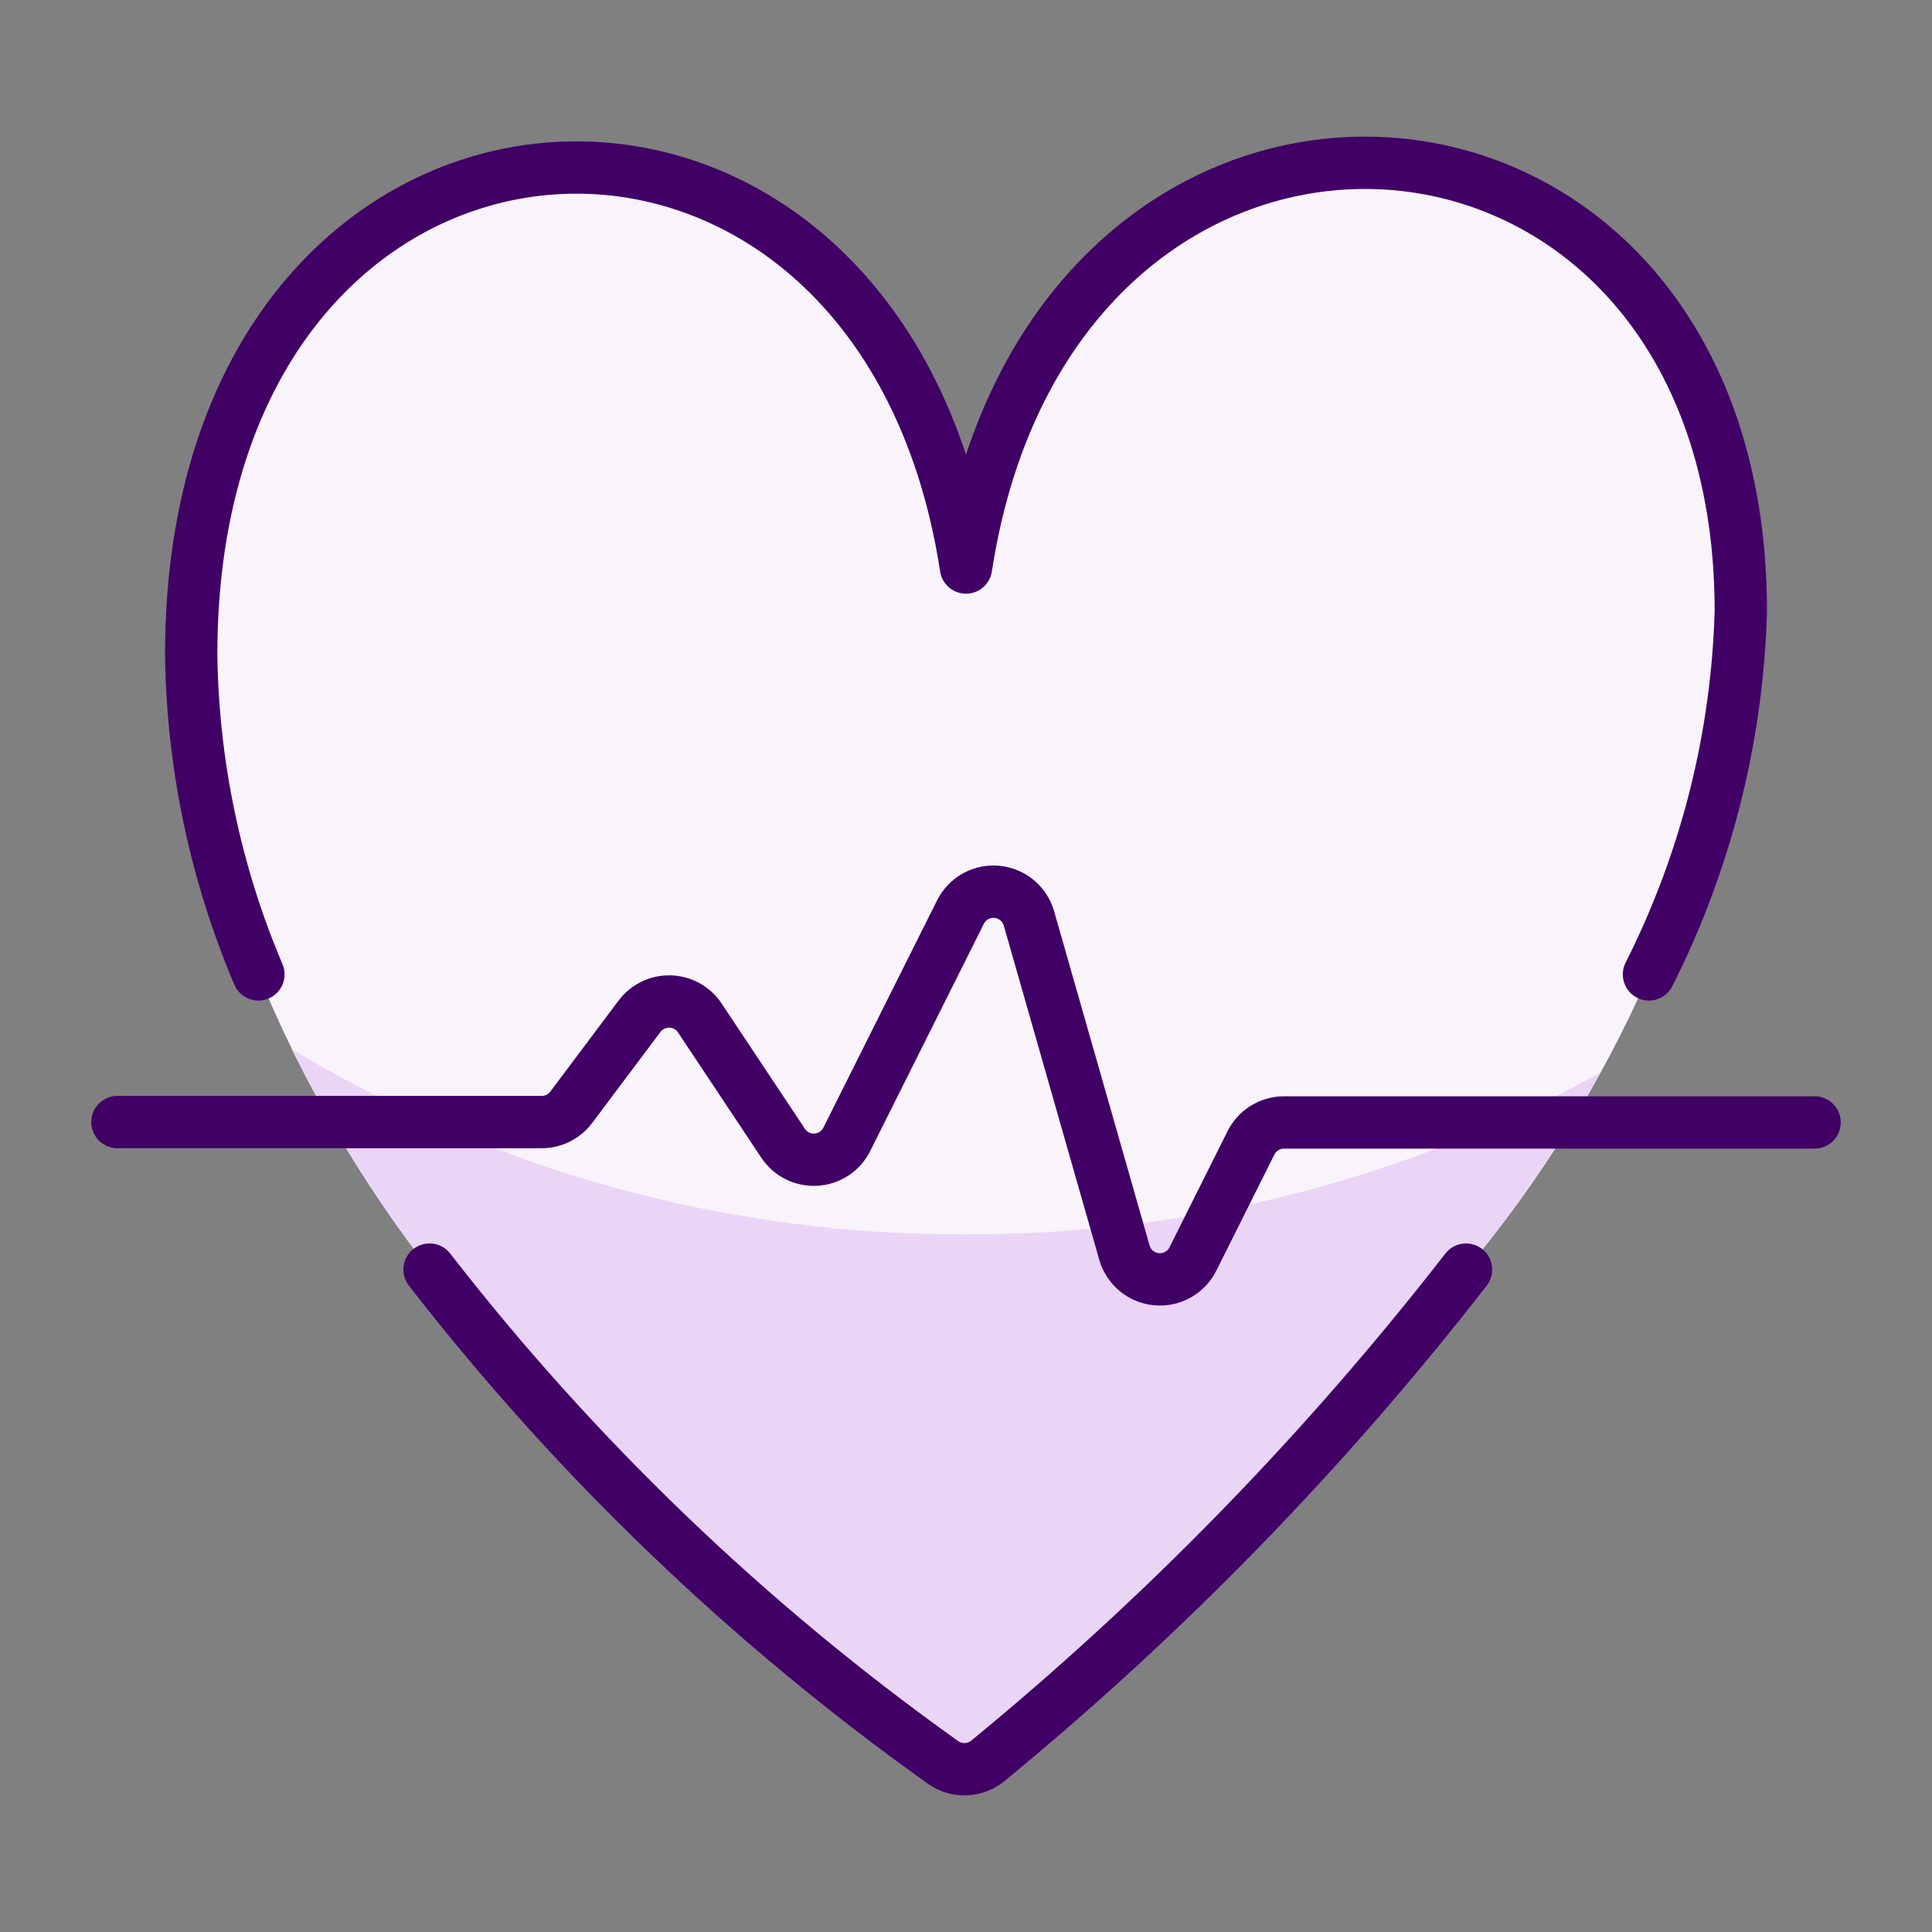
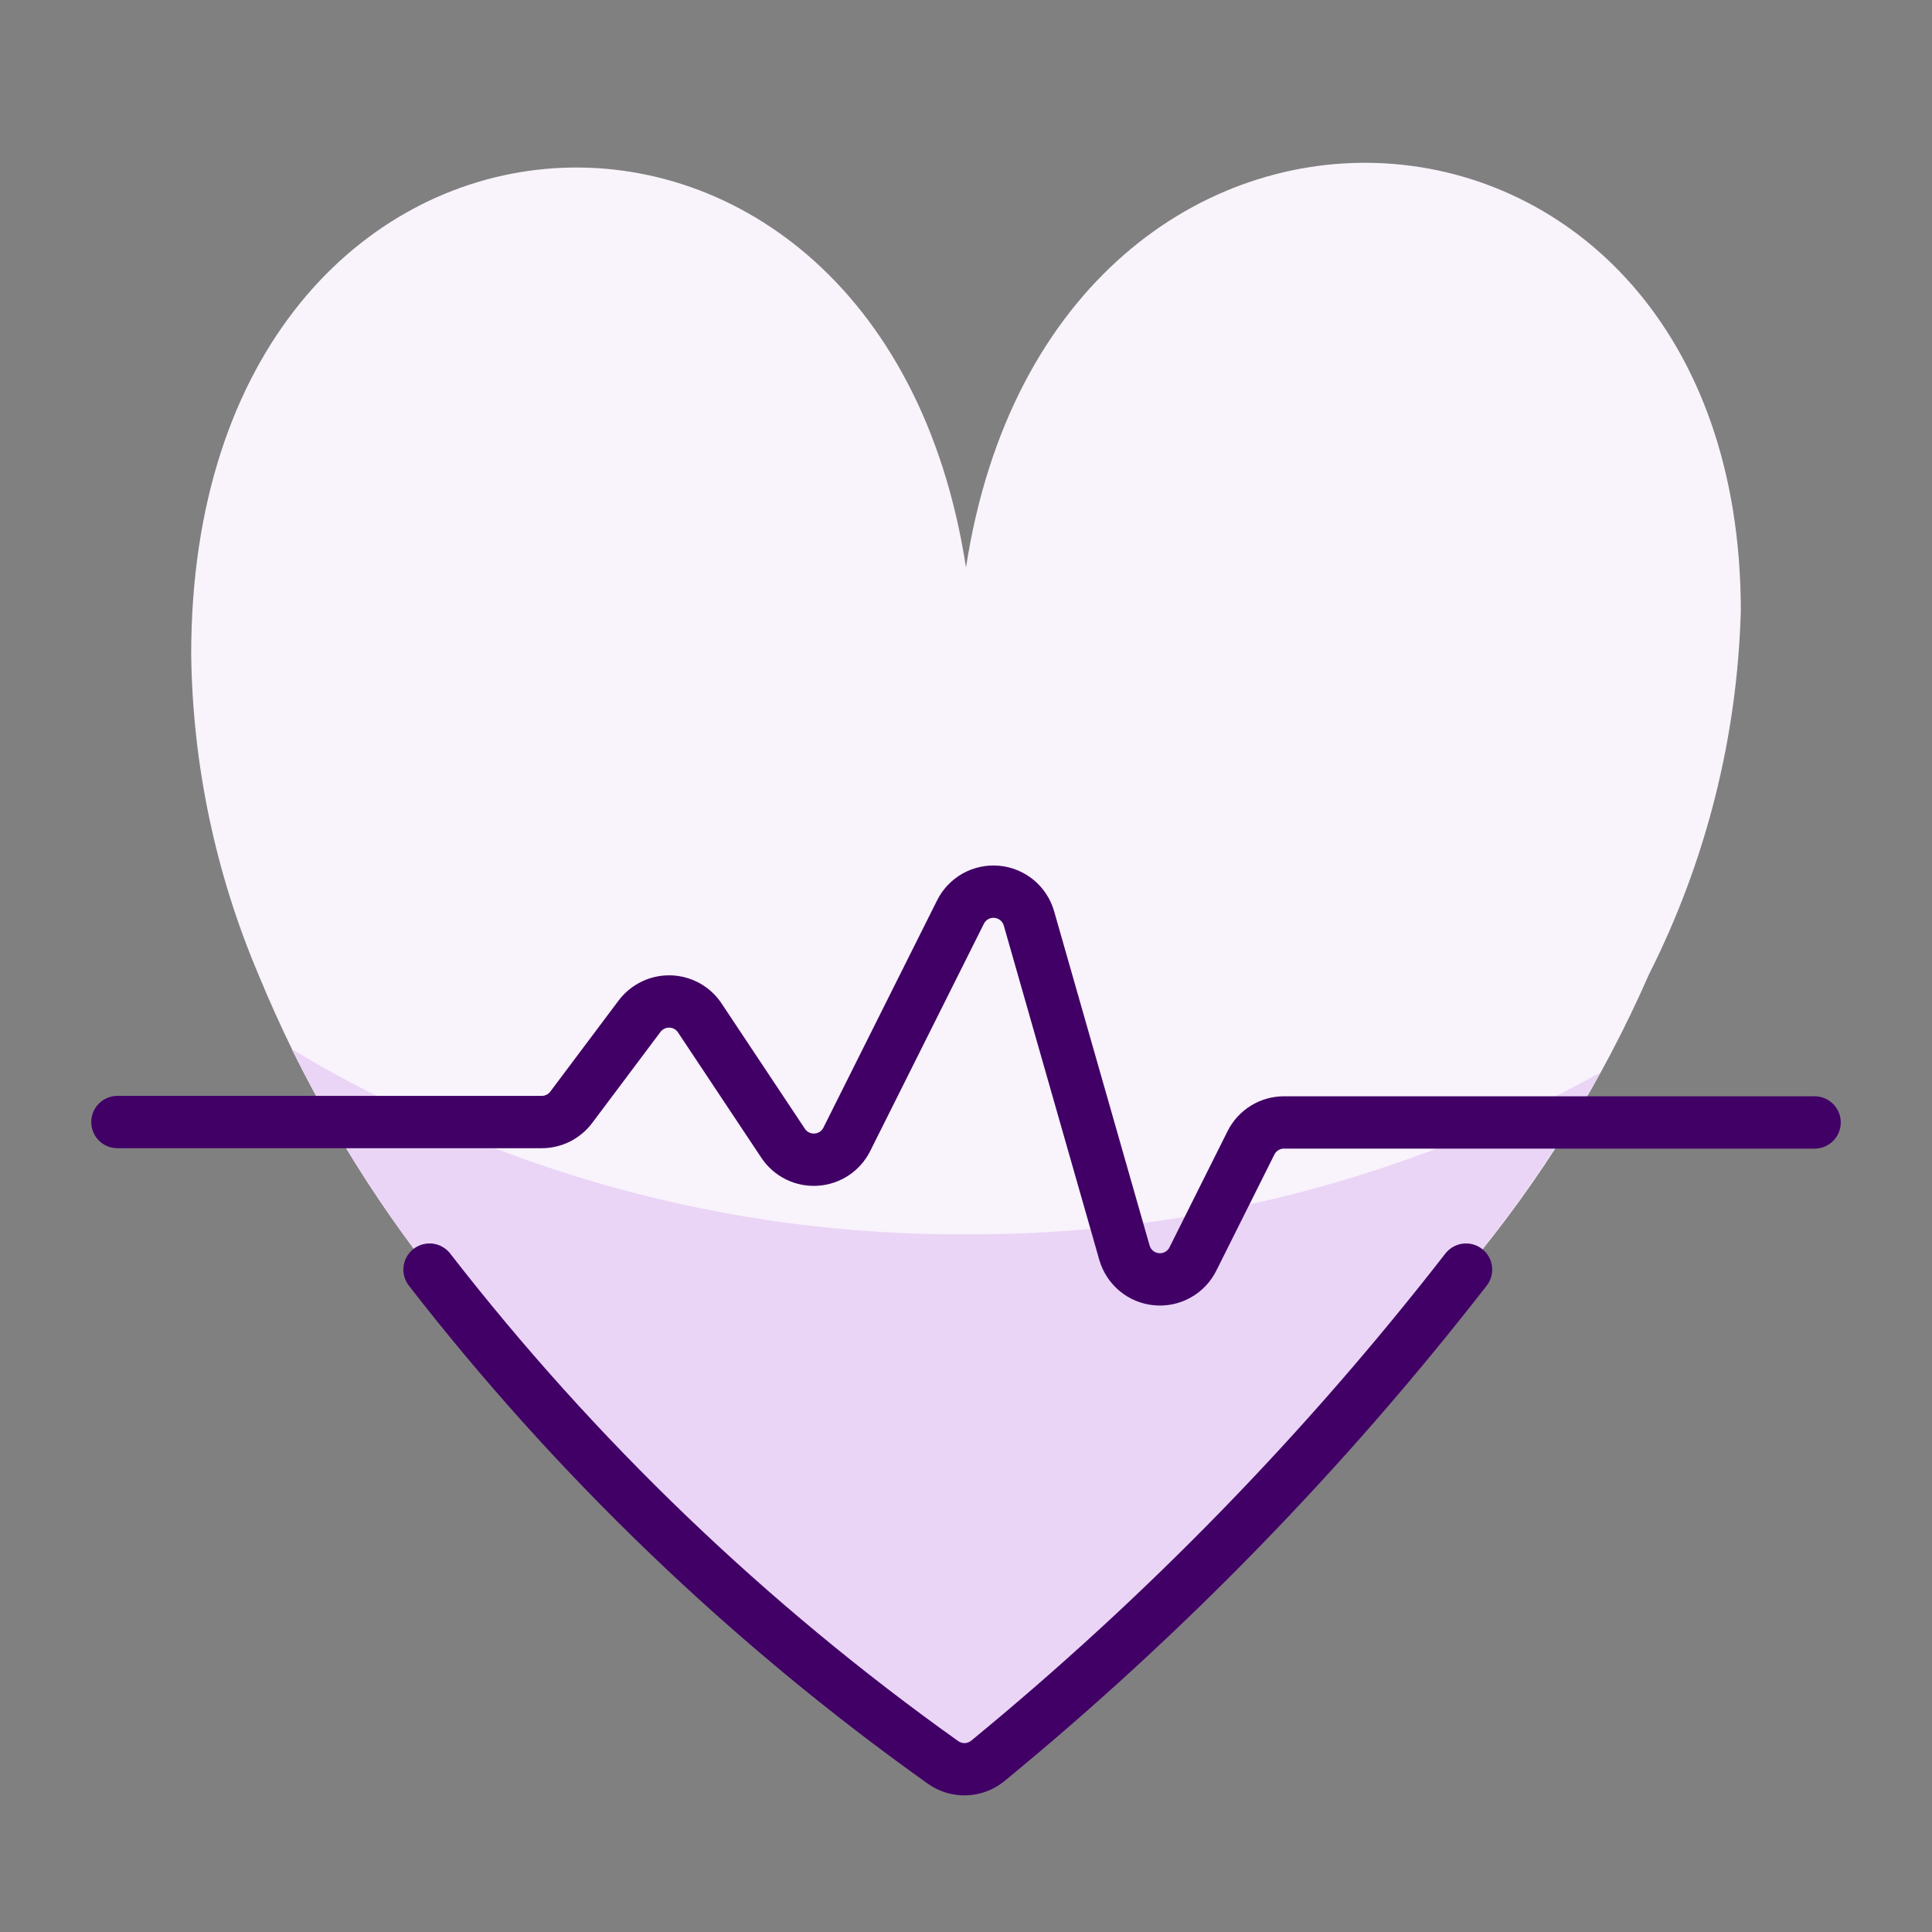
<svg xmlns="http://www.w3.org/2000/svg" width="48" height="48" viewBox="0 0 48 48" fill="none">
  <rect x="0" y="0" width="48" height="48" fill="#808080" stroke="none" />
  <path d="M36.423 31.543C32.927 36.041 28.942 40.136 24.539 43.751C24.384 43.877 24.191 43.949 23.991 43.956C23.79 43.963 23.593 43.903 23.43 43.787C18.603 40.35 14.305 36.224 10.672 31.543C8.929 29.302 7.499 26.835 6.42 24.209C5.352 21.694 4.785 18.995 4.75 16.264C4.75 1.084 21.829 -0.016 24 14.1C26.171 -0.016 43.25 1.084 43.25 15.18C43.163 18.321 42.384 21.404 40.968 24.209C39.808 26.857 38.277 29.326 36.423 31.543Z" fill="#F9F3FC" />
  <path d="M24 30.666C18.099 30.698 12.303 29.107 7.247 26.064C8.208 27.998 9.355 29.832 10.672 31.543C14.304 36.224 18.603 40.35 23.43 43.787C23.593 43.903 23.79 43.962 23.991 43.956C24.191 43.949 24.384 43.877 24.539 43.751C28.942 40.135 32.927 36.041 36.423 31.543C37.677 30.015 38.792 28.379 39.754 26.653C34.929 29.309 29.507 30.691 24 30.666Z" fill="#EAD5F6" />
  <path d="M2.917 27.877H13.458C13.601 27.877 13.741 27.844 13.868 27.781C13.995 27.717 14.106 27.625 14.192 27.511L15.889 25.248C15.977 25.131 16.092 25.037 16.224 24.973C16.356 24.909 16.501 24.878 16.648 24.882C16.794 24.886 16.938 24.925 17.066 24.995C17.194 25.066 17.304 25.167 17.385 25.289L19.457 28.405C19.546 28.539 19.669 28.647 19.812 28.718C19.956 28.789 20.116 28.821 20.276 28.811C20.437 28.801 20.591 28.749 20.725 28.661C20.859 28.572 20.967 28.45 21.039 28.306L23.863 22.66C23.945 22.495 24.076 22.358 24.237 22.268C24.398 22.179 24.583 22.14 24.767 22.157C24.951 22.174 25.125 22.246 25.268 22.364C25.41 22.482 25.513 22.64 25.564 22.817L27.936 31.121C27.987 31.298 28.09 31.456 28.232 31.575C28.374 31.693 28.548 31.765 28.732 31.782C28.916 31.8 29.101 31.761 29.262 31.671C29.424 31.582 29.555 31.445 29.637 31.28L31.08 28.394C31.156 28.242 31.273 28.114 31.418 28.024C31.563 27.934 31.73 27.887 31.9 27.887H45.083" stroke="#410066" stroke-width="1.3" stroke-linecap="round" stroke-linejoin="round" />
-   <path d="M40.968 24.209C42.384 21.404 43.163 18.321 43.25 15.18C43.25 1.084 26.171 -0.016 24 14.1C21.829 -0.016 4.75 1.084 4.75 16.264C4.785 18.995 5.352 21.694 6.42 24.209" stroke="#410066" stroke-width="1.3" stroke-linecap="round" stroke-linejoin="round" />
  <path d="M10.672 31.543C14.304 36.224 18.603 40.35 23.43 43.787C23.593 43.903 23.79 43.962 23.991 43.956C24.191 43.949 24.384 43.877 24.539 43.751C28.942 40.136 32.927 36.041 36.423 31.543" stroke="#410066" stroke-width="1.3" stroke-linecap="round" stroke-linejoin="round" />
</svg>